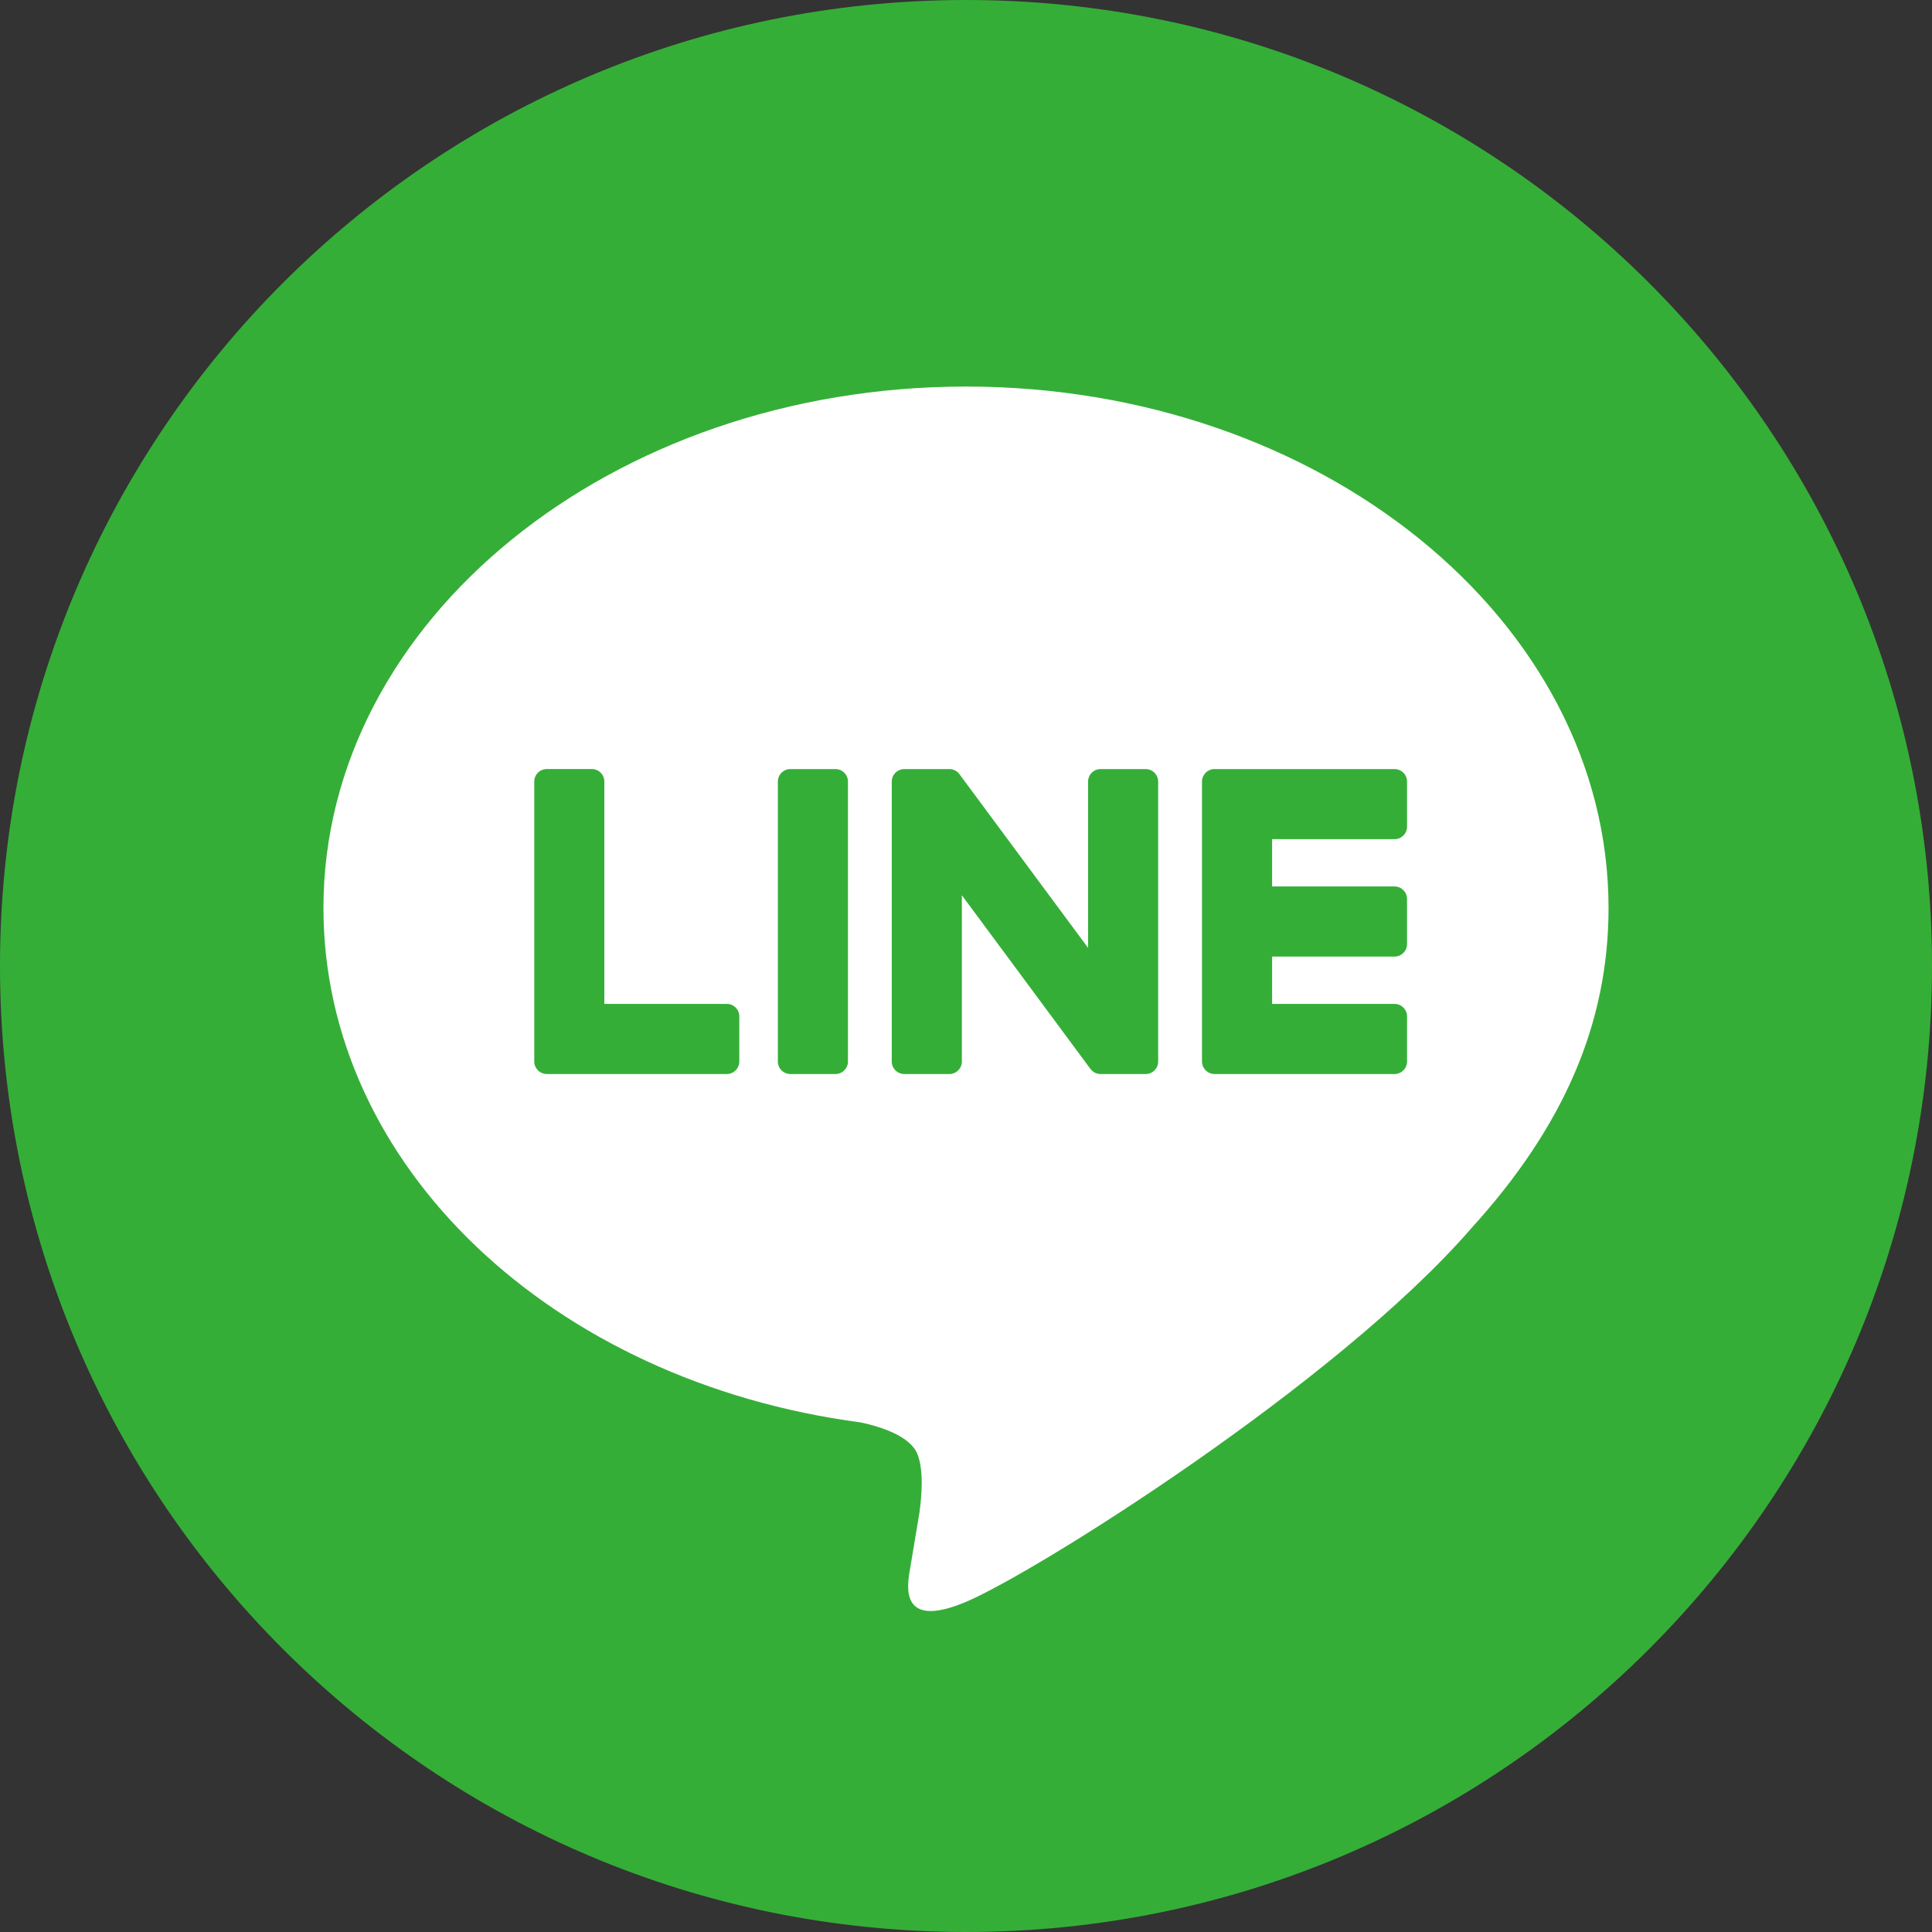
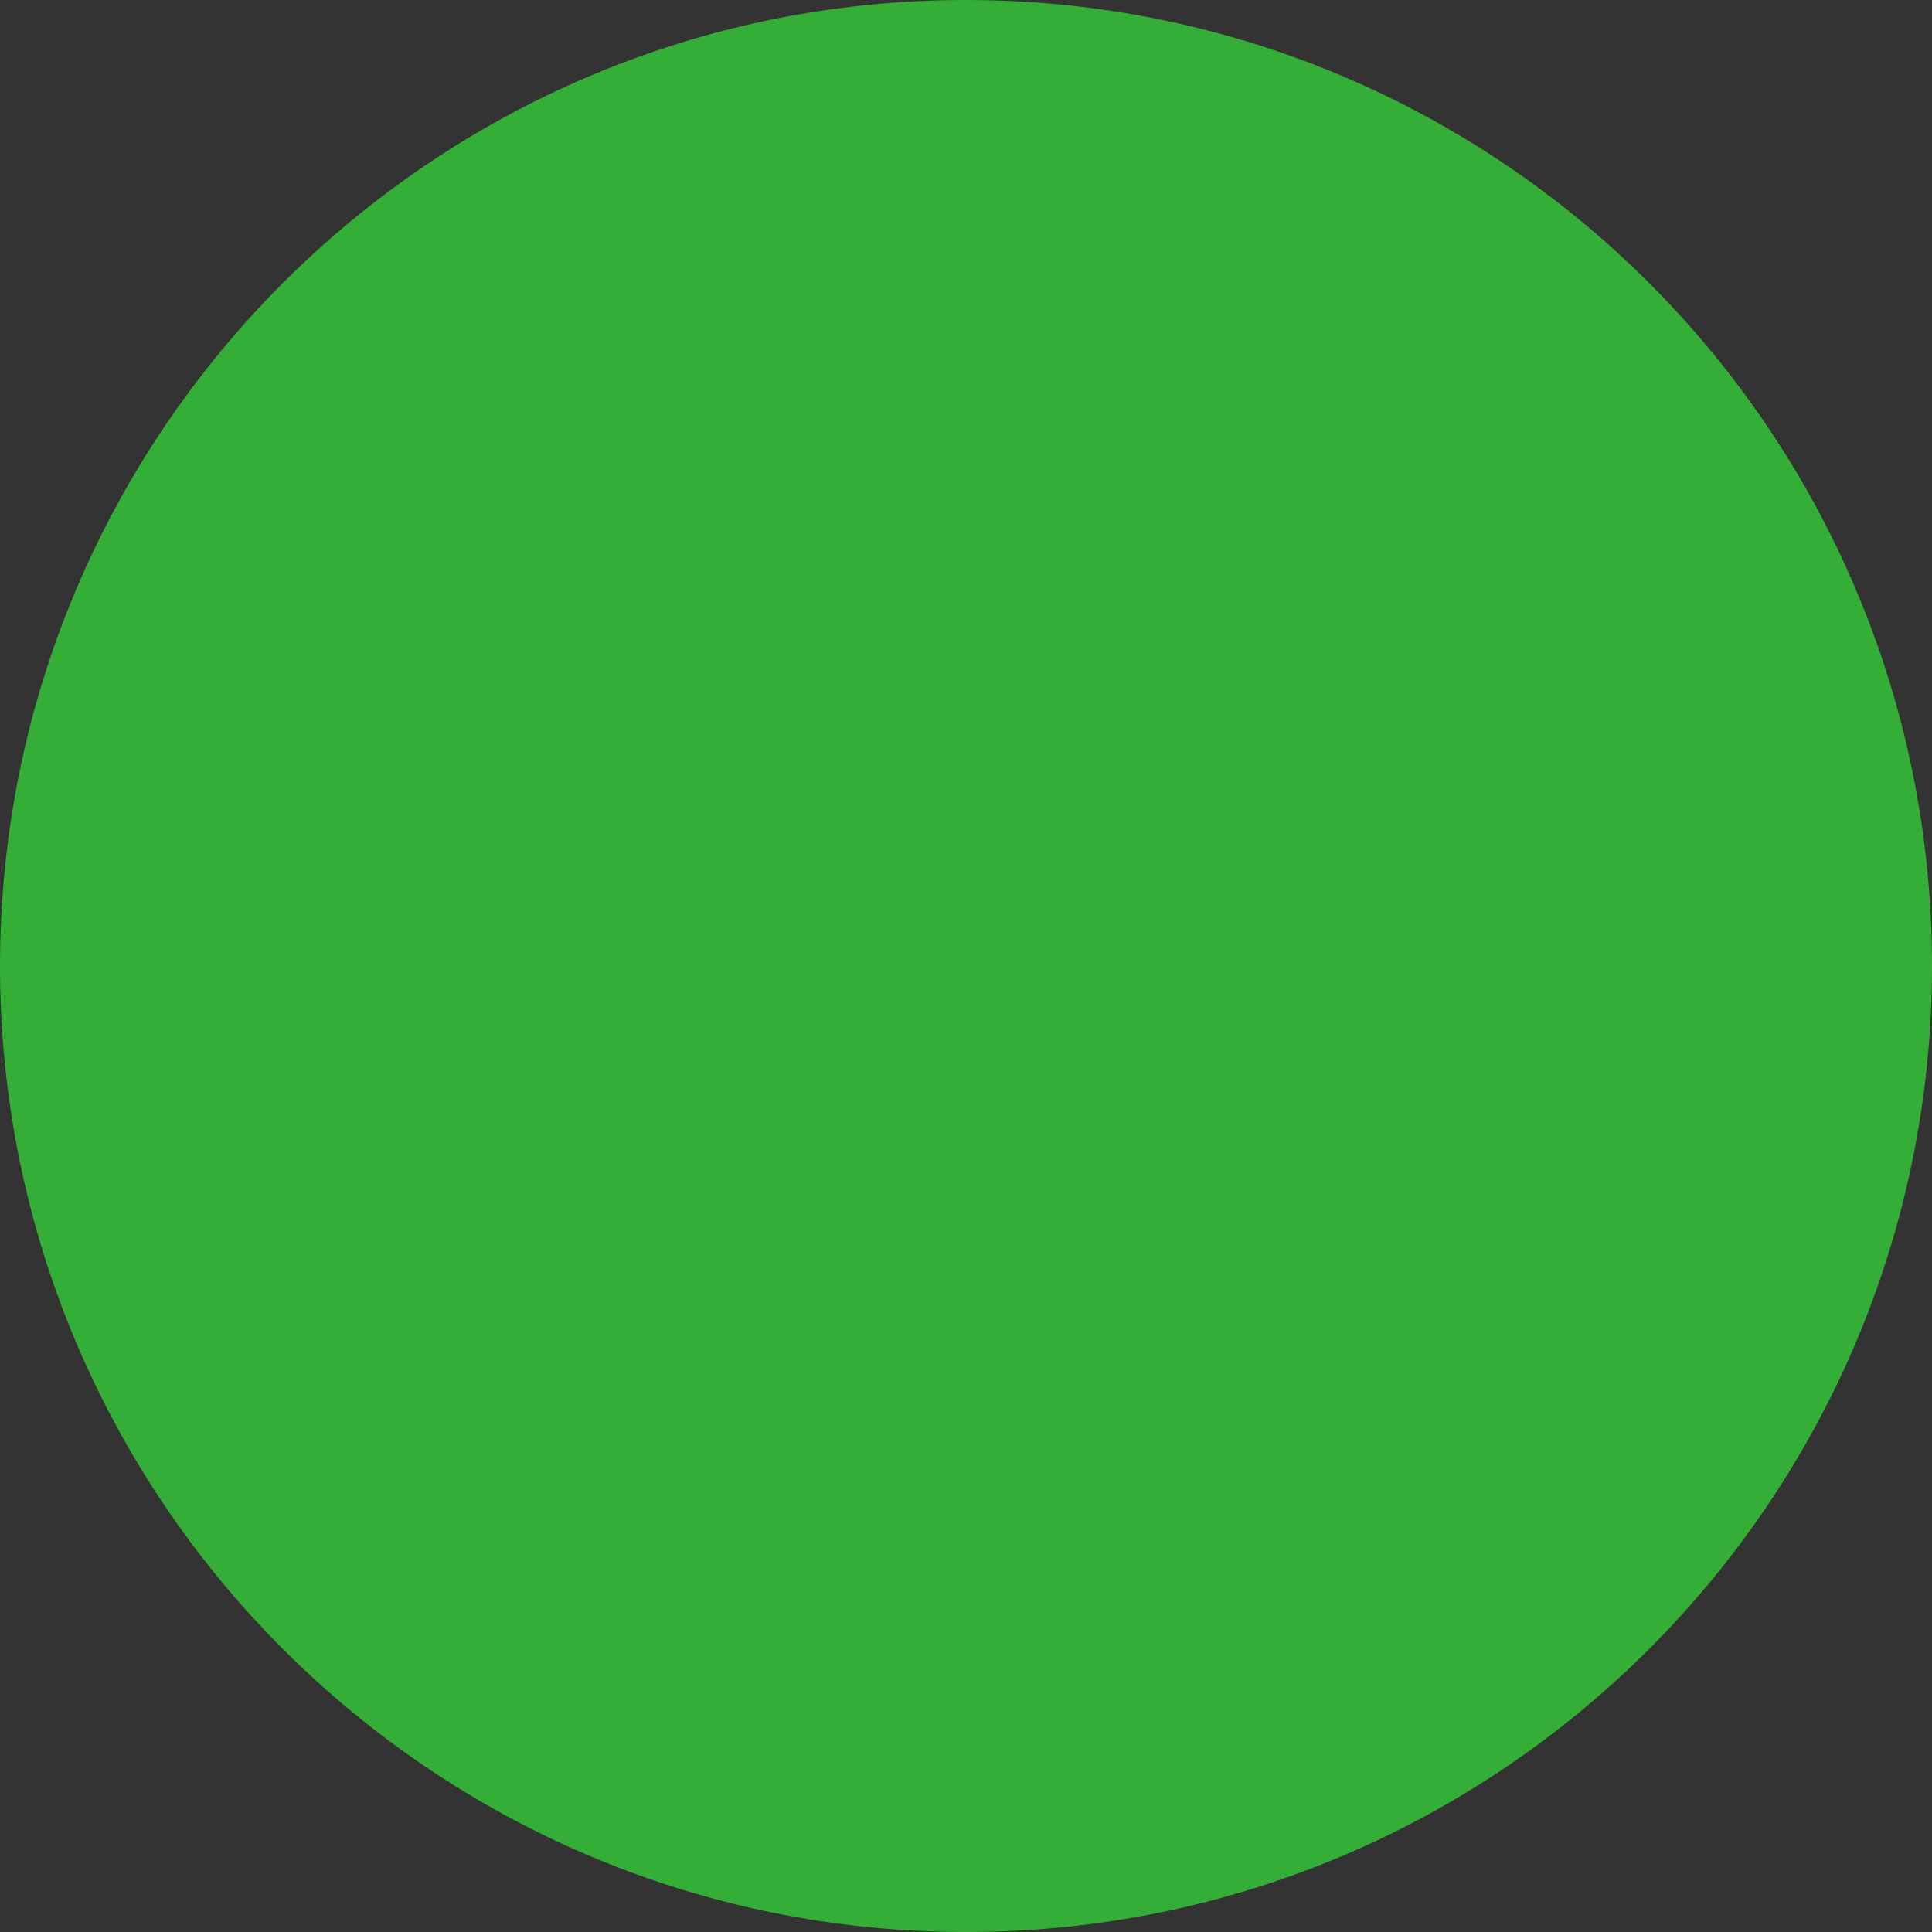
<svg xmlns="http://www.w3.org/2000/svg" xmlns:ns1="http://www.serif.com/" width="100%" height="100%" viewBox="0 0 120 120" version="1.1" xml:space="preserve" style="fill-rule:evenodd;clip-rule:evenodd;stroke-linejoin:round;stroke-miterlimit:1.414;">
  <rect x="0" y="0" width="120" height="120" fill="#333333" stroke="none" />
  <g id="LINE-LOGO" ns1:id="LINE LOGO">
    <g>
      <path d="M120,60c0,33.137 -26.863,60 -60,60c-33.137,0 -60,-26.863 -60,-60c0,-33.137 26.863,-60 60,-60c33.137,0 60,26.863 60,60" style="fill:#35ae37;fill-rule:nonzero;" />
-       <path d="M99.909,56.397c0,-17.858 -17.903,-32.387 -39.91,-32.387c-22.004,0 -39.909,14.529 -39.909,32.387c0,16.01 14.198,29.418 33.377,31.953c1.299,0.28 3.068,0.857 3.516,1.968c0.403,1.009 0.263,2.59 0.129,3.609c0,0 -0.468,2.816 -0.57,3.416c-0.174,1.009 -0.801,3.947 3.457,2.152c4.261,-1.795 22.984,-13.534 31.357,-23.171l-0.002,0c5.784,-6.343 8.555,-12.78 8.555,-19.927" style="fill:#fff;fill-rule:nonzero;" />
-       <path d="M51.891,47.768l-2.8,0c-0.429,0 -0.777,0.348 -0.777,0.776l0,17.39c0,0.428 0.348,0.775 0.777,0.775l2.8,0c0.429,0 0.777,-0.347 0.777,-0.775l0,-17.39c0,-0.428 -0.348,-0.776 -0.777,-0.776" style="fill:#35ae37;fill-rule:nonzero;" />
      <path d="M71.159,47.768l-2.799,0c-0.43,0 -0.777,0.348 -0.777,0.776l0,10.331l-7.97,-10.762c-0.018,-0.028 -0.039,-0.053 -0.06,-0.078c-0.002,-0.002 -0.004,-0.004 -0.005,-0.006c-0.015,-0.017 -0.032,-0.032 -0.047,-0.048c-0.005,-0.004 -0.009,-0.008 -0.015,-0.013c-0.013,-0.012 -0.027,-0.024 -0.041,-0.034c-0.007,-0.006 -0.014,-0.011 -0.02,-0.016c-0.014,-0.009 -0.027,-0.019 -0.041,-0.028c-0.007,-0.005 -0.015,-0.009 -0.023,-0.014c-0.014,-0.008 -0.028,-0.016 -0.041,-0.023c-0.009,-0.004 -0.017,-0.008 -0.025,-0.012c-0.014,-0.006 -0.029,-0.013 -0.045,-0.019c-0.008,-0.003 -0.016,-0.006 -0.025,-0.009c-0.015,-0.005 -0.03,-0.01 -0.046,-0.015c-0.009,-0.002 -0.018,-0.004 -0.027,-0.007c-0.015,-0.003 -0.03,-0.007 -0.045,-0.01c-0.011,-0.002 -0.022,-0.003 -0.032,-0.004c-0.014,-0.003 -0.028,-0.004 -0.041,-0.005c-0.014,-0.002 -0.027,-0.002 -0.041,-0.003c-0.009,0 -0.018,-0.001 -0.027,-0.001l-2.799,0c-0.429,0 -0.778,0.348 -0.778,0.776l0,17.39c0,0.428 0.349,0.775 0.778,0.775l2.799,0c0.43,0 0.778,-0.347 0.778,-0.775l0,-10.329l7.978,10.777c0.056,0.077 0.124,0.14 0.198,0.191l0.009,0.006c0.015,0.011 0.031,0.021 0.047,0.029c0.007,0.005 0.015,0.008 0.022,0.012c0.013,0.007 0.024,0.013 0.037,0.019c0.013,0.004 0.025,0.01 0.038,0.015c0.008,0.003 0.016,0.007 0.023,0.009c0.019,0.007 0.036,0.012 0.053,0.018c0.004,0 0.008,0.002 0.012,0.002c0.062,0.017 0.13,0.026 0.199,0.026l2.799,0c0.43,0 0.777,-0.347 0.777,-0.775l0,-17.39c0,-0.428 -0.347,-0.776 -0.777,-0.776" style="fill:#35ae37;fill-rule:nonzero;" />
      <path d="M45.143,62.355l-7.606,0l0,-13.811c0,-0.429 -0.348,-0.777 -0.777,-0.777l-2.8,0c-0.429,0 -0.777,0.348 -0.777,0.777l0,17.389c0,0.208 0.083,0.398 0.217,0.536c0.003,0.004 0.007,0.009 0.011,0.013c0.003,0.004 0.007,0.007 0.011,0.011c0.14,0.133 0.328,0.216 0.537,0.216l11.184,0c0.429,0 0.776,-0.348 0.776,-0.777l0,-2.8c0,-0.429 -0.347,-0.777 -0.776,-0.777" style="fill:#35ae37;fill-rule:nonzero;" />
      <path d="M86.618,52.122c0.429,0 0.776,-0.348 0.776,-0.778l0,-2.799c0,-0.429 -0.347,-0.777 -0.776,-0.777l-11.183,0l-0.002,0c-0.209,0 -0.398,0.083 -0.539,0.219c-0.002,0.003 -0.005,0.005 -0.008,0.008c-0.004,0.005 -0.009,0.009 -0.013,0.014c-0.133,0.139 -0.215,0.327 -0.215,0.535l0,17.389c0,0.209 0.083,0.397 0.217,0.537c0.003,0.003 0.007,0.008 0.011,0.012c0.003,0.003 0.007,0.007 0.011,0.01c0.139,0.134 0.328,0.217 0.536,0.217l11.185,0c0.429,0 0.776,-0.348 0.776,-0.777l0,-2.8c0,-0.428 -0.347,-0.777 -0.776,-0.777l-7.605,0l0,-2.94l7.605,0c0.429,0 0.776,-0.348 0.776,-0.777l0,-2.799c0,-0.43 -0.347,-0.779 -0.776,-0.779l-7.605,0l0,-2.938l7.605,0Z" style="fill:#35ae37;fill-rule:nonzero;" />
    </g>
  </g>
</svg>